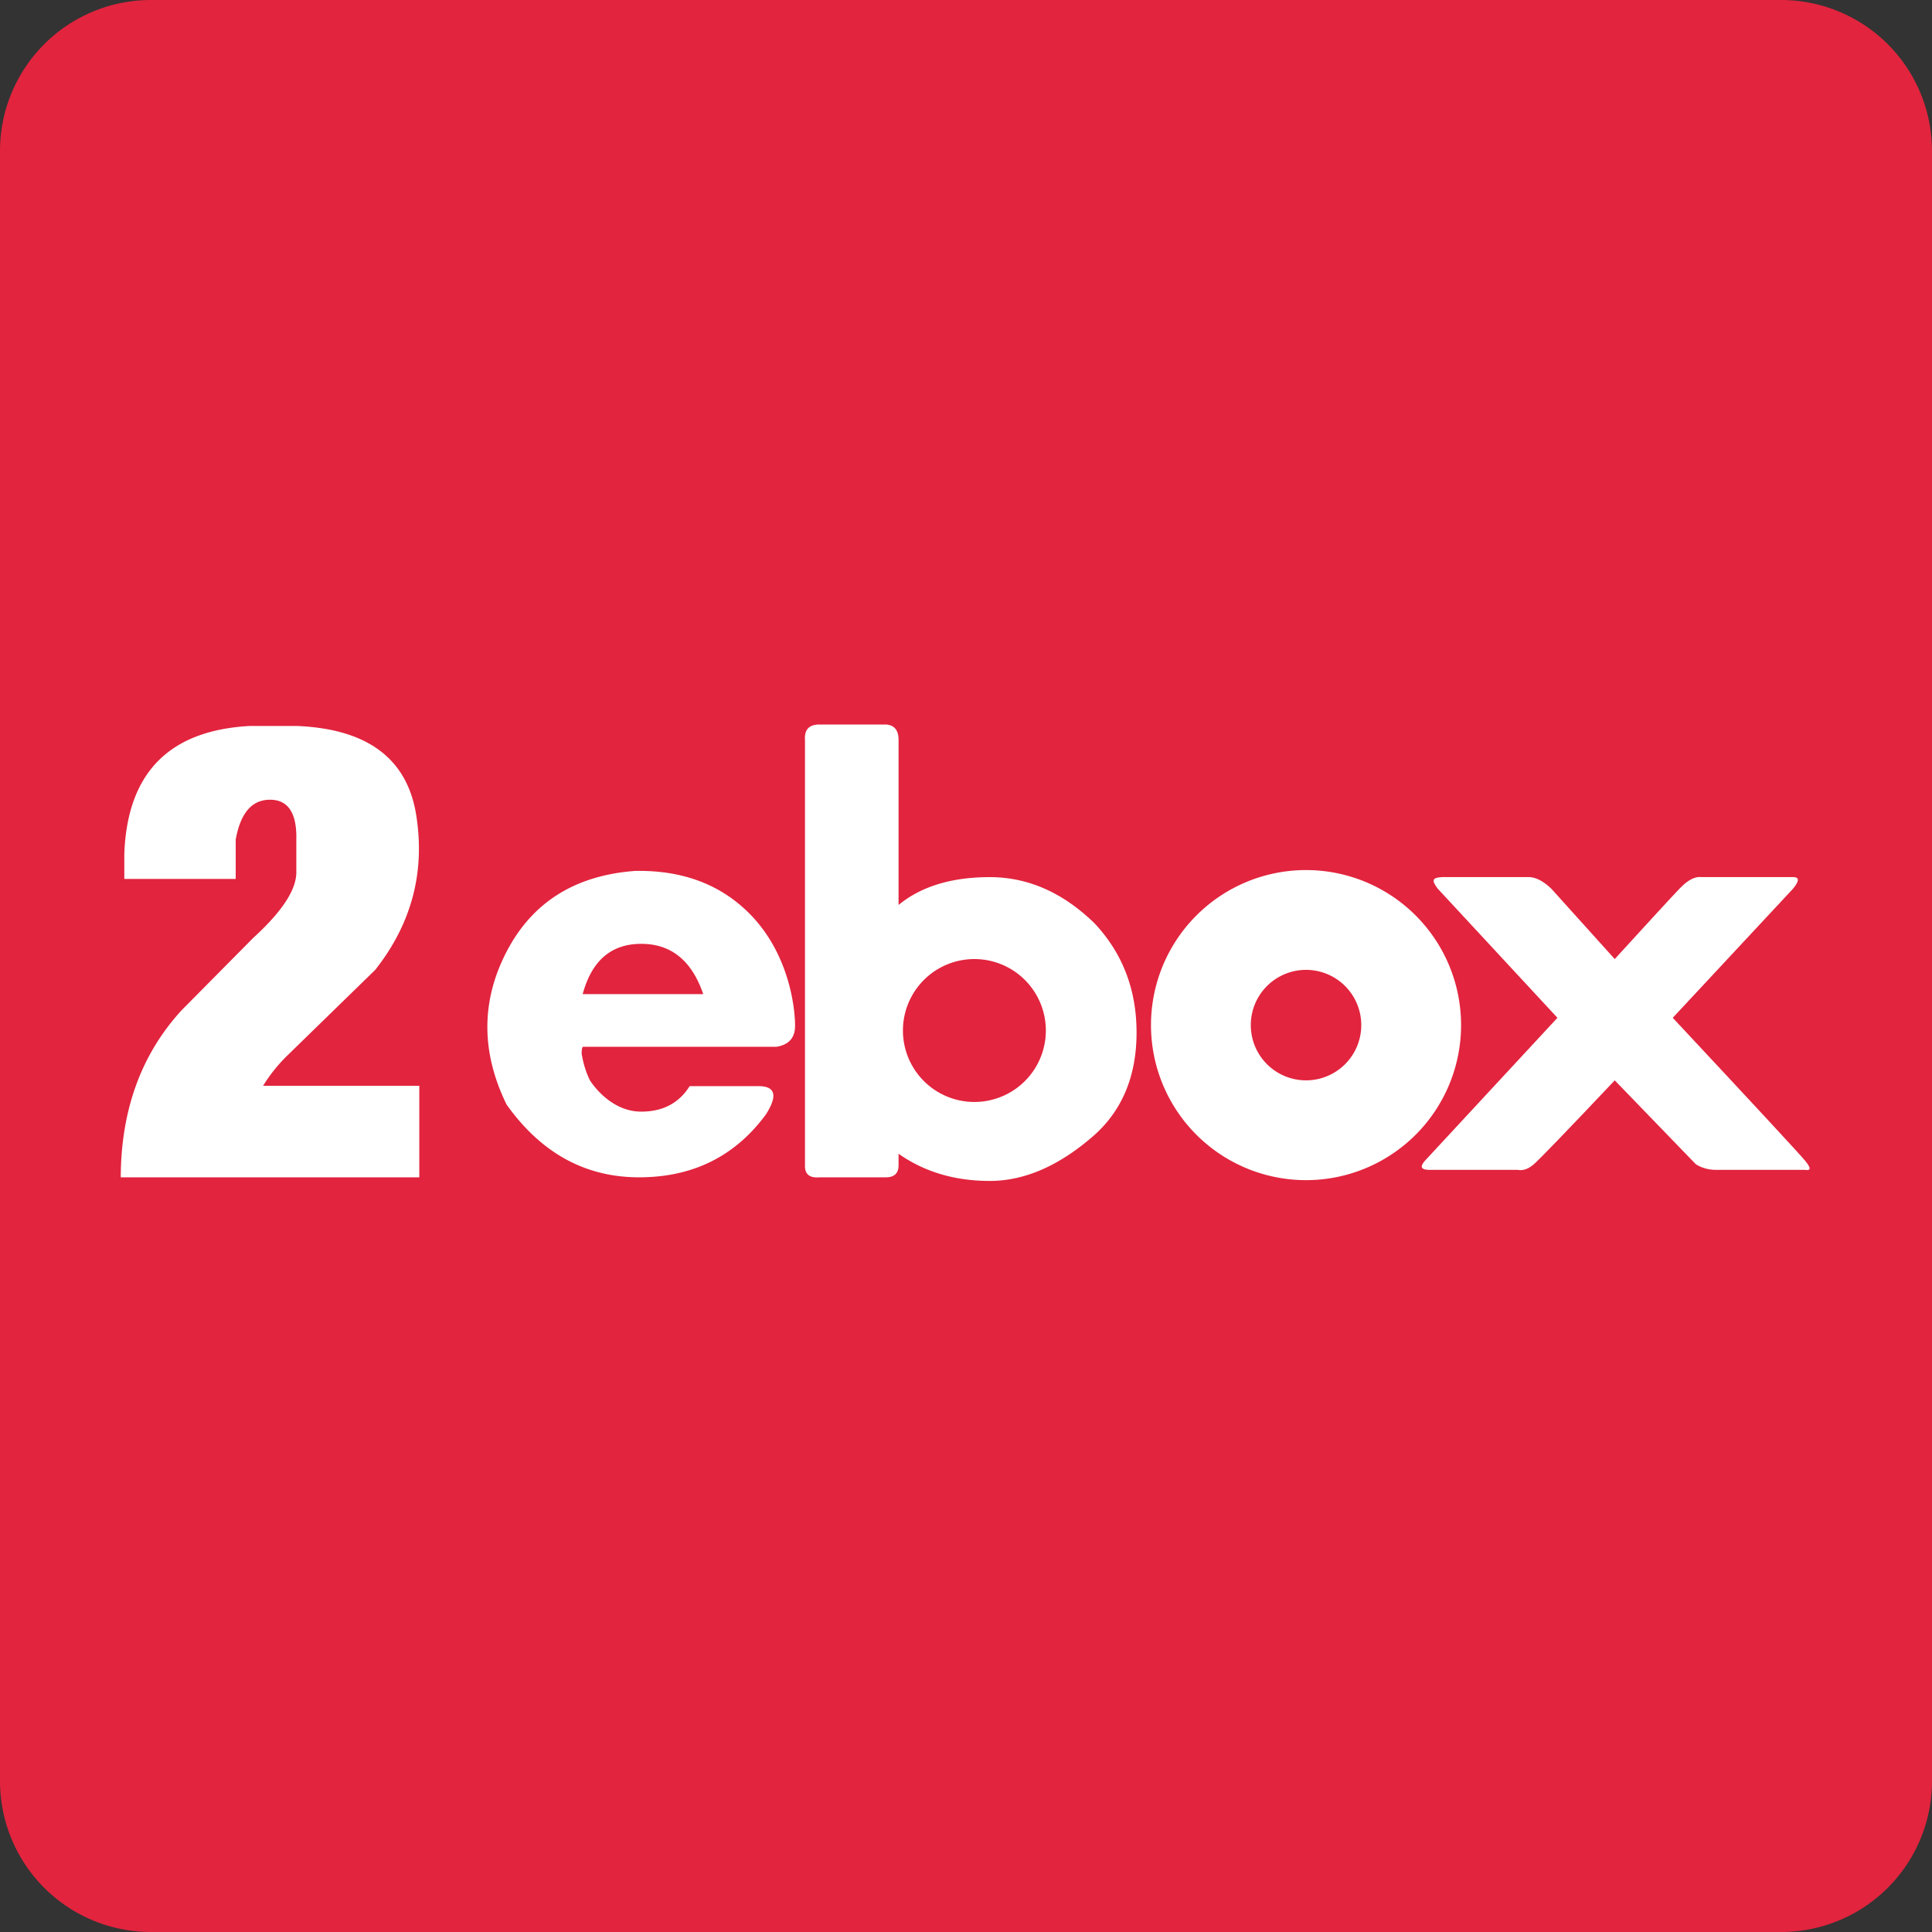
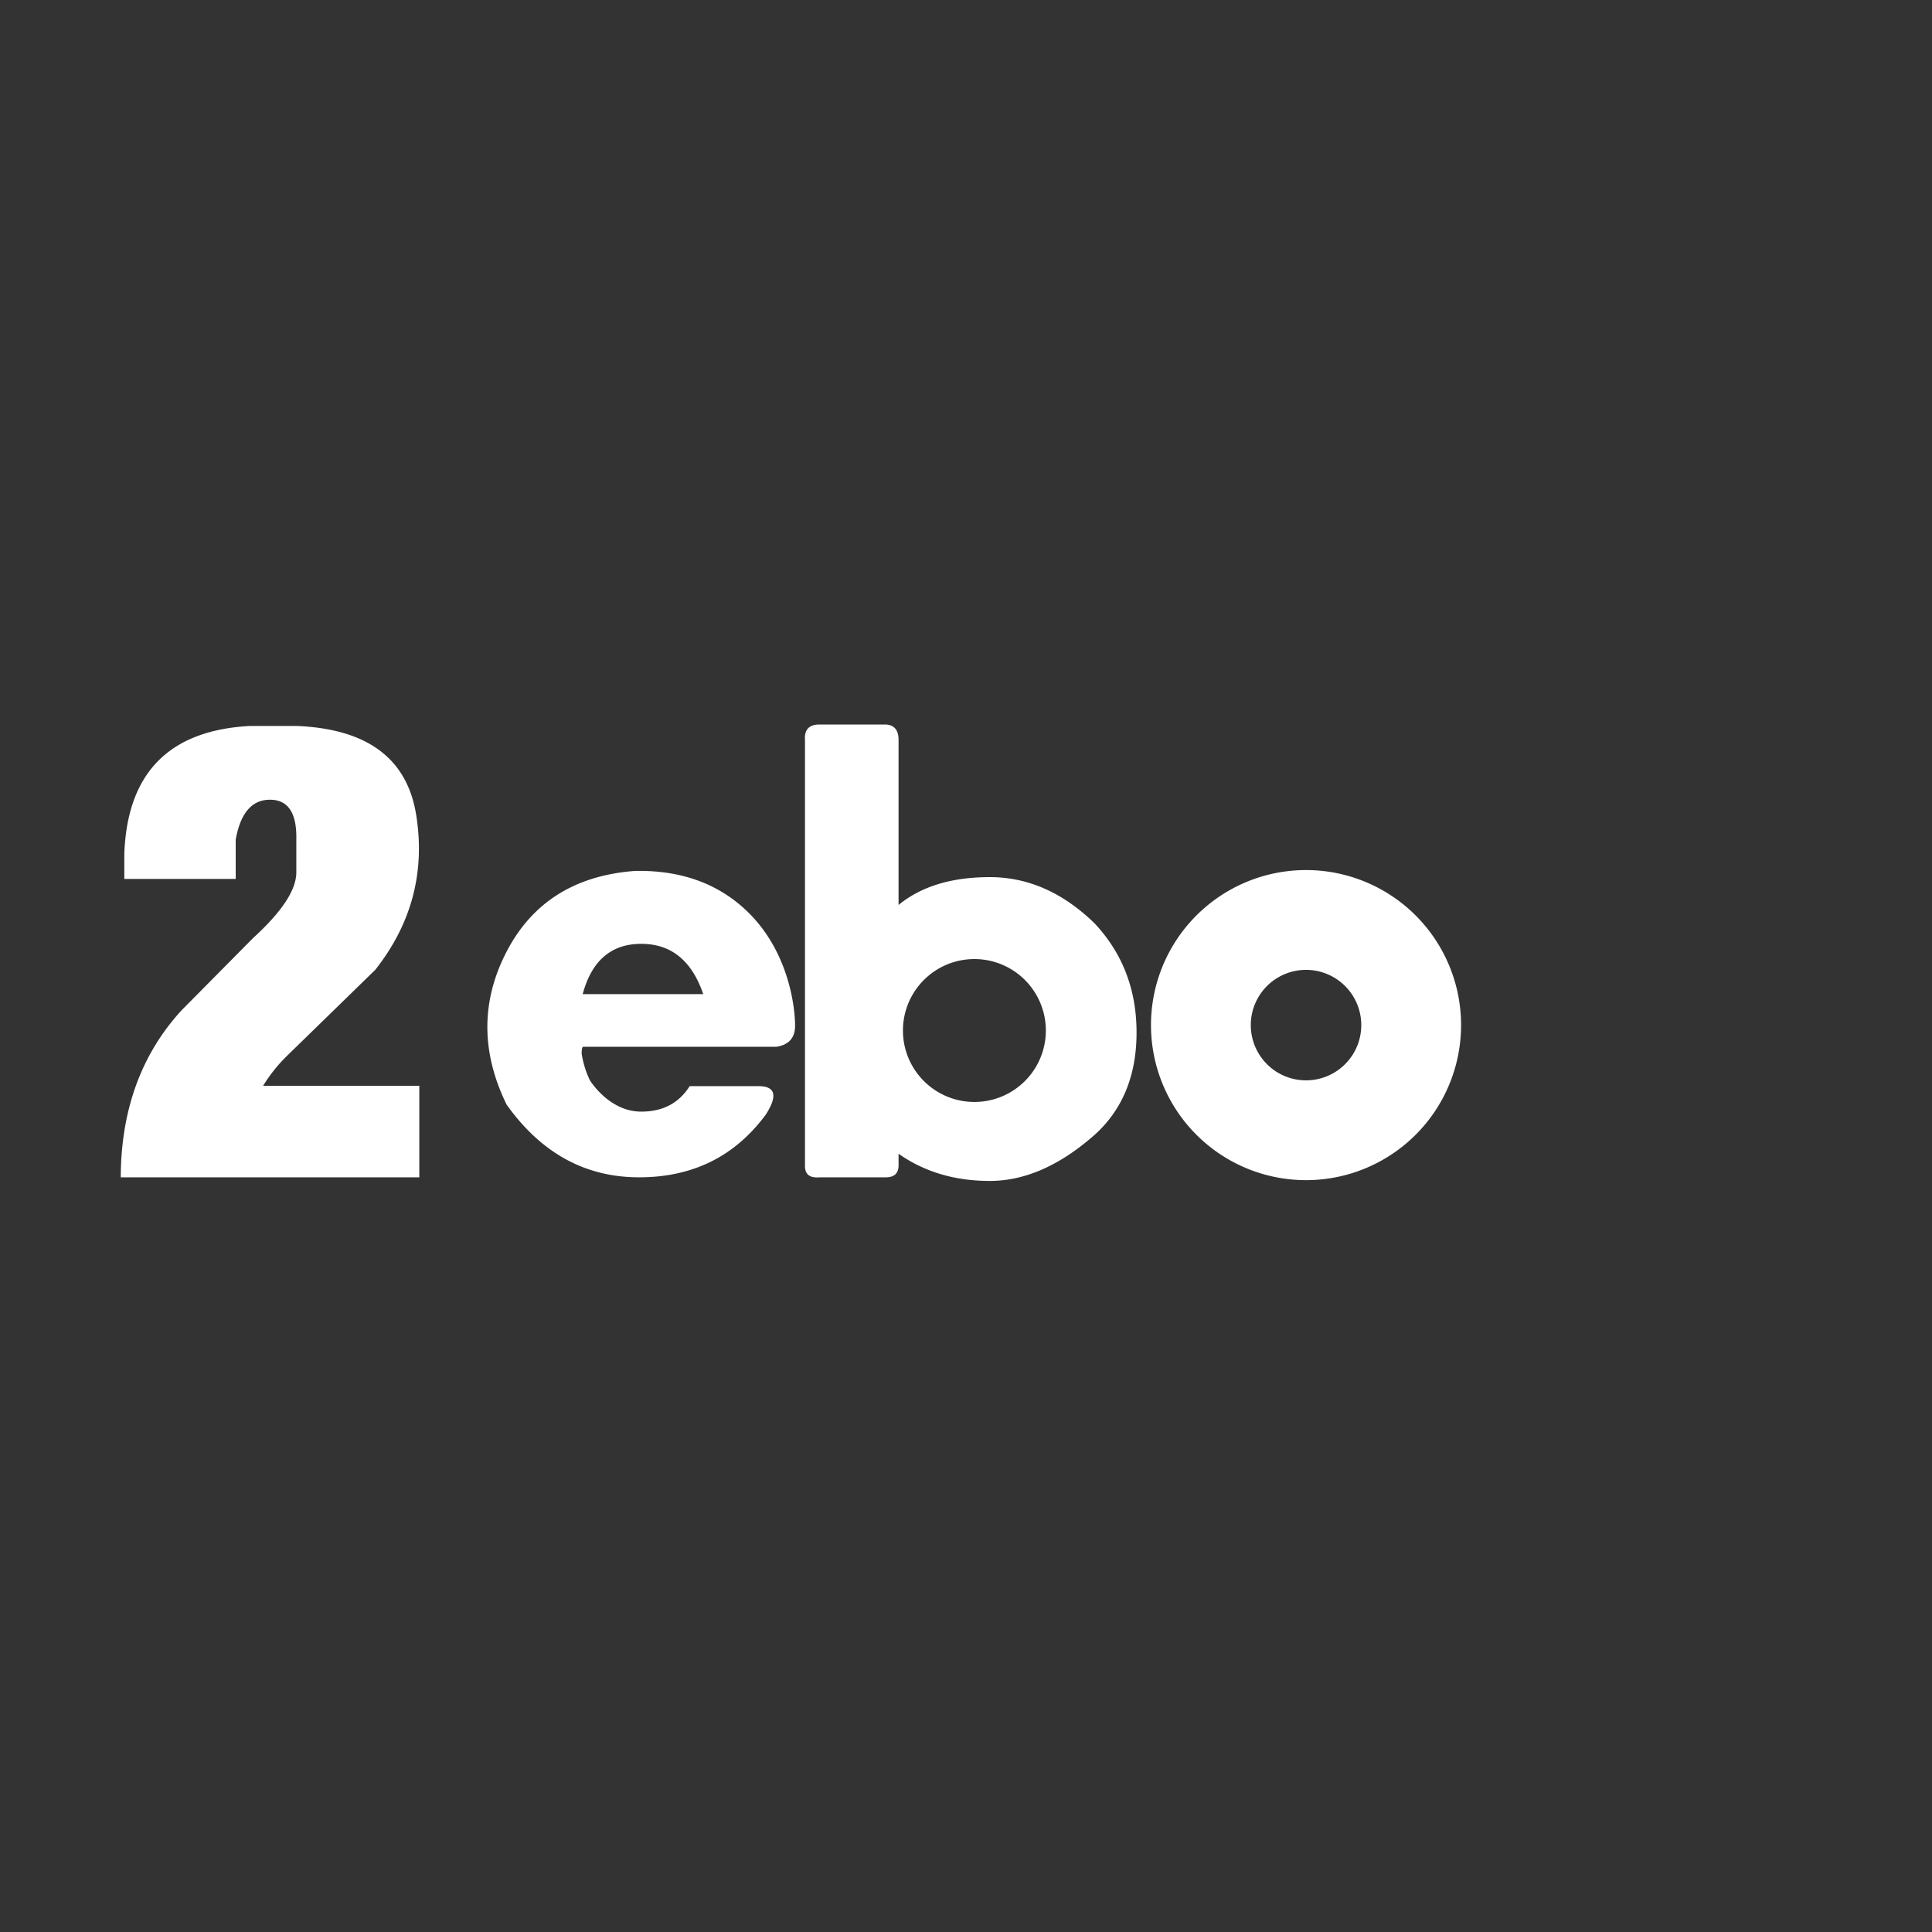
<svg xmlns="http://www.w3.org/2000/svg" width="32" height="32" viewBox="0 0 32 32">
  <rect x="0" y="0" width="32" height="32" fill="#333333" stroke="none" />
  <title>2ebox</title>
  <g fill="none" fill-rule="evenodd">
-     <path d="M32 29.5a2.5 2.5 0 0 1-2.5 2.5h-27A2.5 2.5 0 0 1 0 29.5v-27A2.5 2.5 0 0 1 2.5 0h27A2.5 2.5 0 0 1 32 2.5v27z" fill="#E2243E" />
    <g fill="#FFF">
      <path d="M3.904 14.558H2.059v-.416c.049-1.342.744-2.048 2.086-2.118h.763c1.178.046 1.84.541 1.987 1.484.148.943-.08 1.795-.68 2.556l-1.456 1.419a2.58 2.58 0 0 0-.401.501h2.587V19.5H2c.004-1.116.34-2.038 1.007-2.766l1.19-1.202c.474-.432.711-.794.711-1.083v-.543c.01-.44-.136-.66-.436-.66s-.489.22-.568.66v.652zM10.522 14.425c.749-.013 1.36.204 1.835.652.712.67.812 1.616.812 1.913 0 .199-.103.315-.308.348H9.657c-.015.004-.022.043-.023.115.027.164.073.31.136.439 0 0 .315.52.85.52.358 0 .625-.14.803-.422h1.14c.28 0 .321.156.124.467-.512.696-1.213 1.043-2.102 1.043-.89 0-1.62-.4-2.194-1.204-.425-.87-.425-1.715 0-2.534.425-.818 1.135-1.264 2.131-1.337zm.099 1.208c-.496 0-.82.277-.97.833h1.997c-.19-.556-.532-.833-1.027-.833zM14.672 12c.14.008.211.093.211.255v2.734c.374-.307.877-.461 1.511-.461.634 0 1.213.256 1.737.767.463.495.694 1.097.694 1.807s-.231 1.276-.694 1.694c-.578.51-1.157.764-1.737.764-.58 0-1.083-.15-1.511-.45v.205c-.006.124-.076.185-.21.185h-1.1c-.16.014-.24-.048-.24-.185v-7.06c-.012-.17.068-.255.24-.255h1.1zm1.467 3.885a1.183 1.183 0 1 0 0 2.367 1.183 1.183 0 0 0 0-2.367zM21.632 14.411a2.568 2.568 0 1 1 0 5.136 2.568 2.568 0 0 1 0-5.136zm0 1.653a.915.915 0 1 0 0 1.83.915.915 0 0 0 0-1.83z" />
-       <path d="M23.814 14.72l1.982 2.138-2.195 2.368c-.09.101-.064.151.079.151h1.462c.085.016.173-.015.263-.093.09-.078.537-.54 1.34-1.39l1.344 1.39c.1.062.212.093.339.093h1.471c.098.017.098-.033 0-.151-.097-.118-.829-.907-2.193-2.368l1.992-2.138c.107-.129.107-.193 0-.193H28.18c-.107-.013-.228.051-.363.193-.134.14-.492.53-1.072 1.165l-1.05-1.165c-.135-.129-.26-.193-.378-.193h-1.422c-.086.003-.135.018-.147.045-.011.027.01.076.066.148z" />
    </g>
  </g>
</svg>